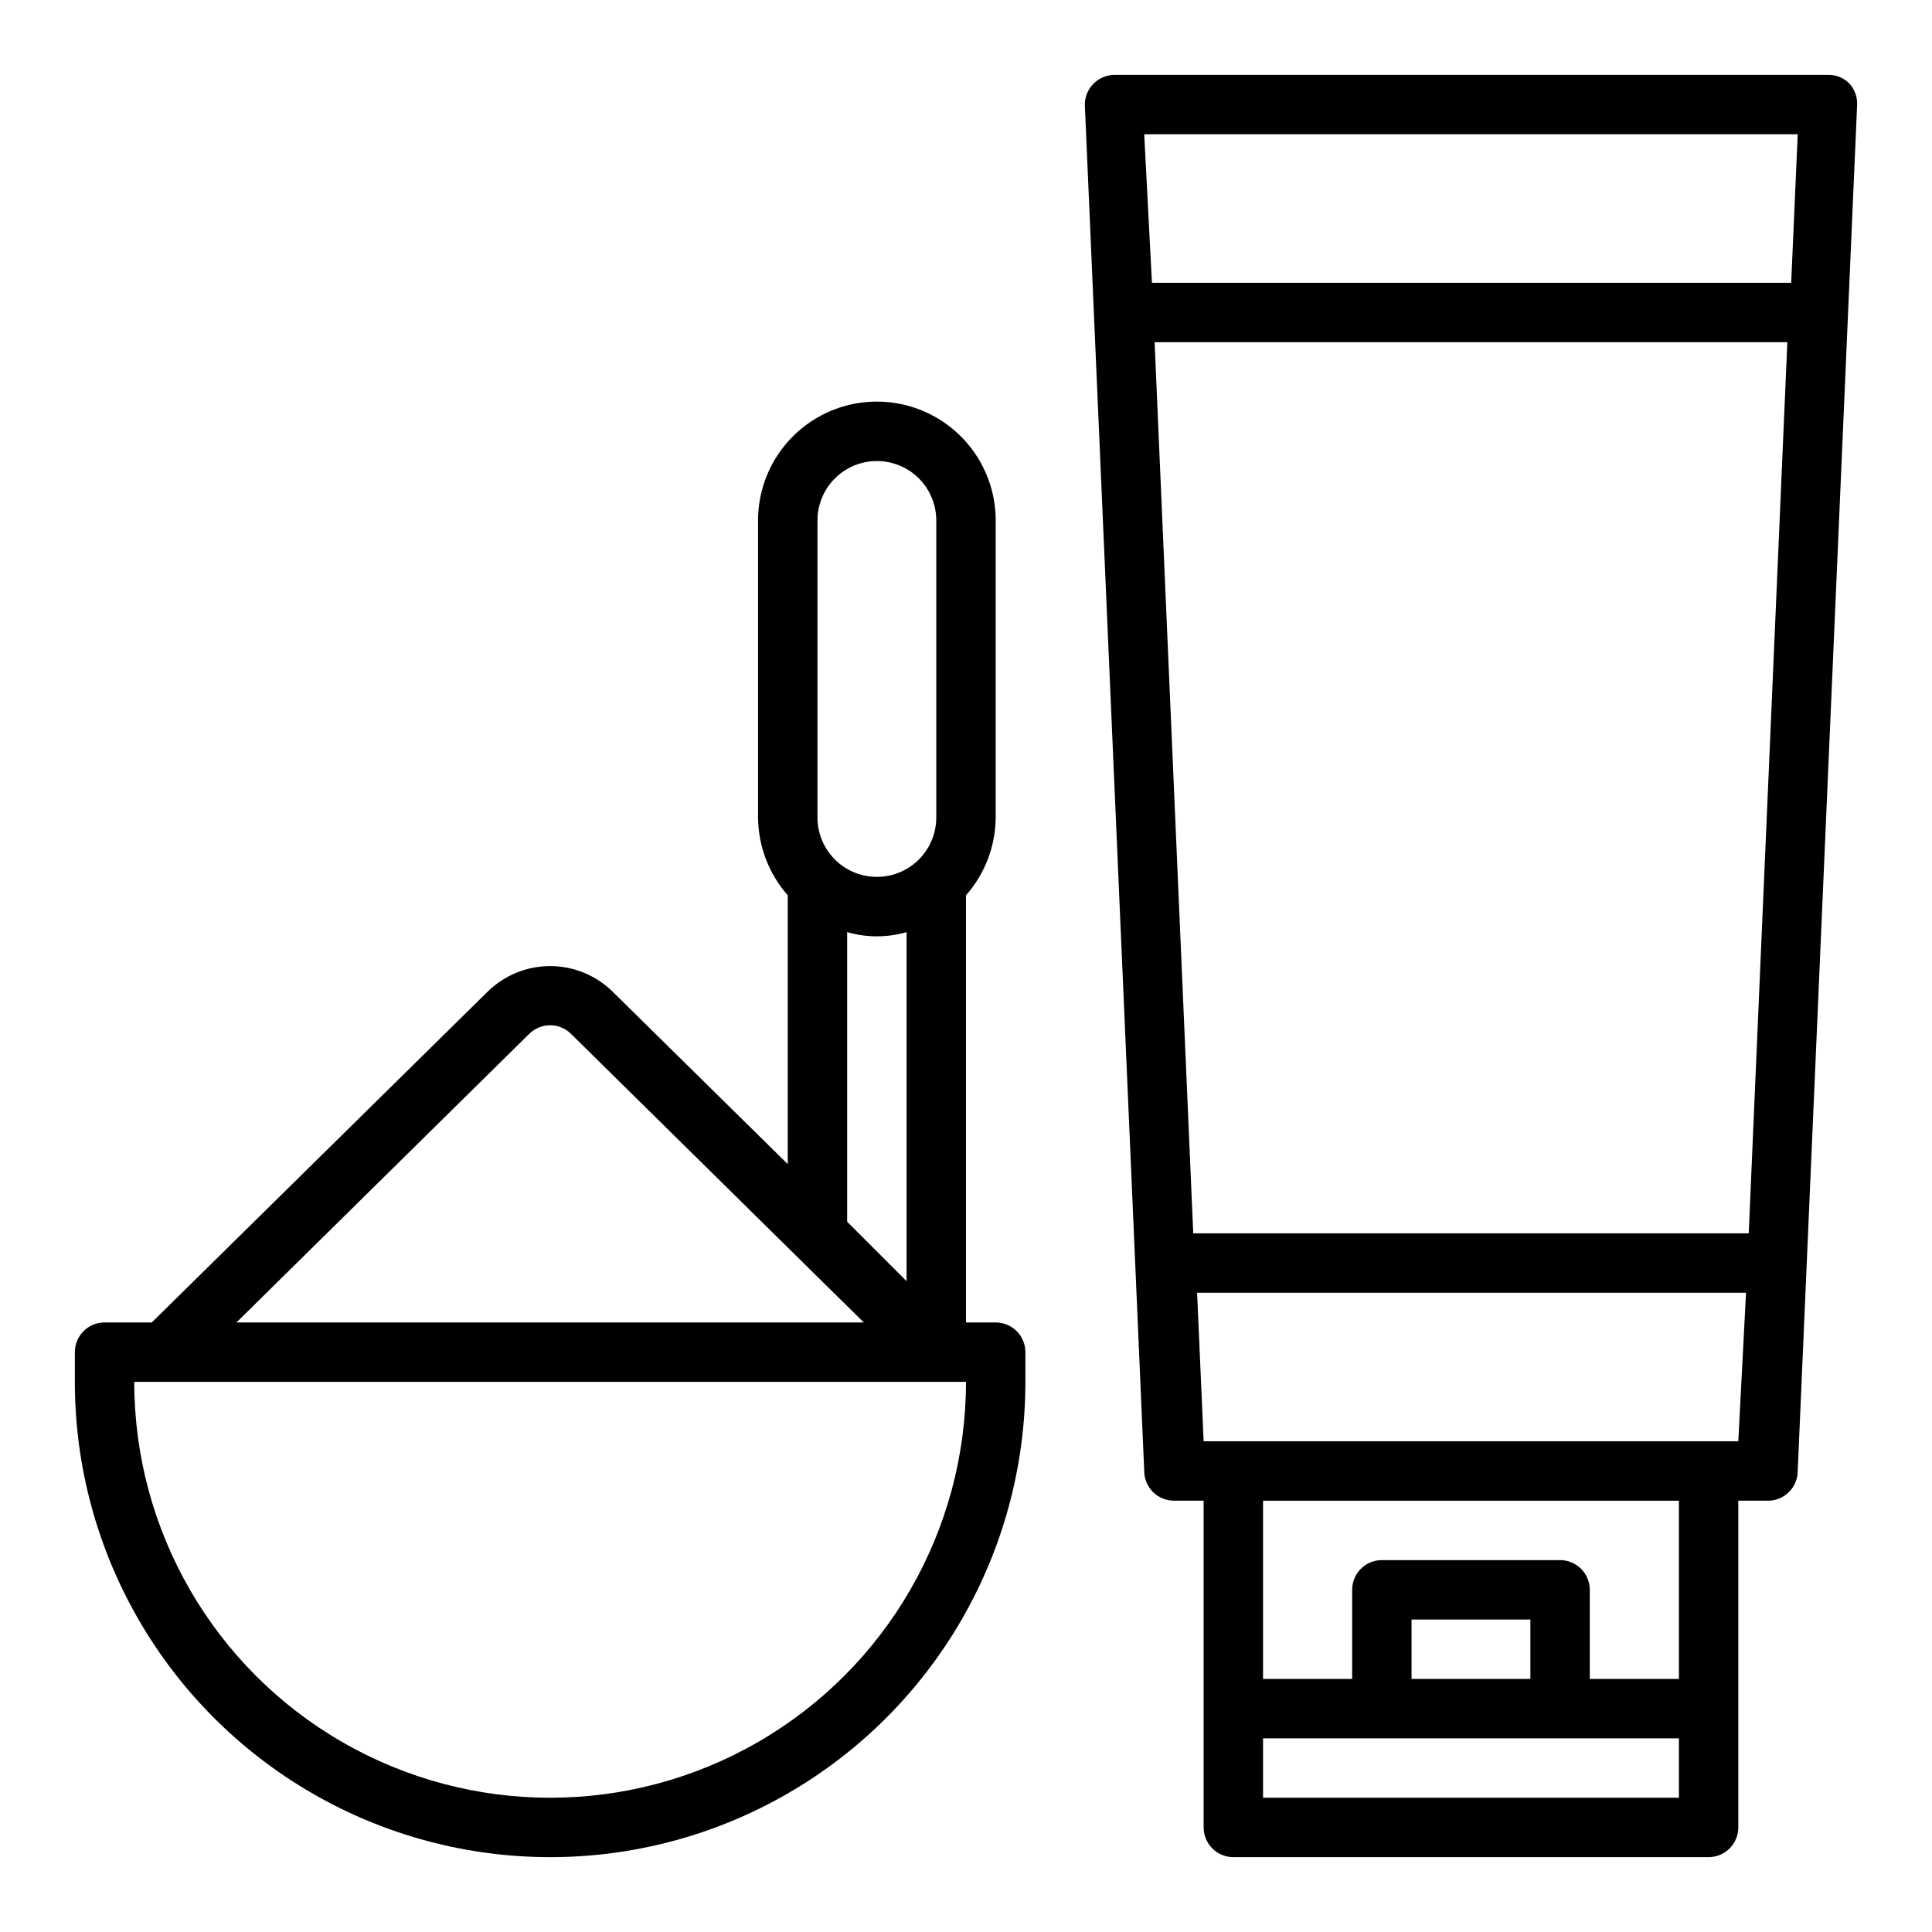
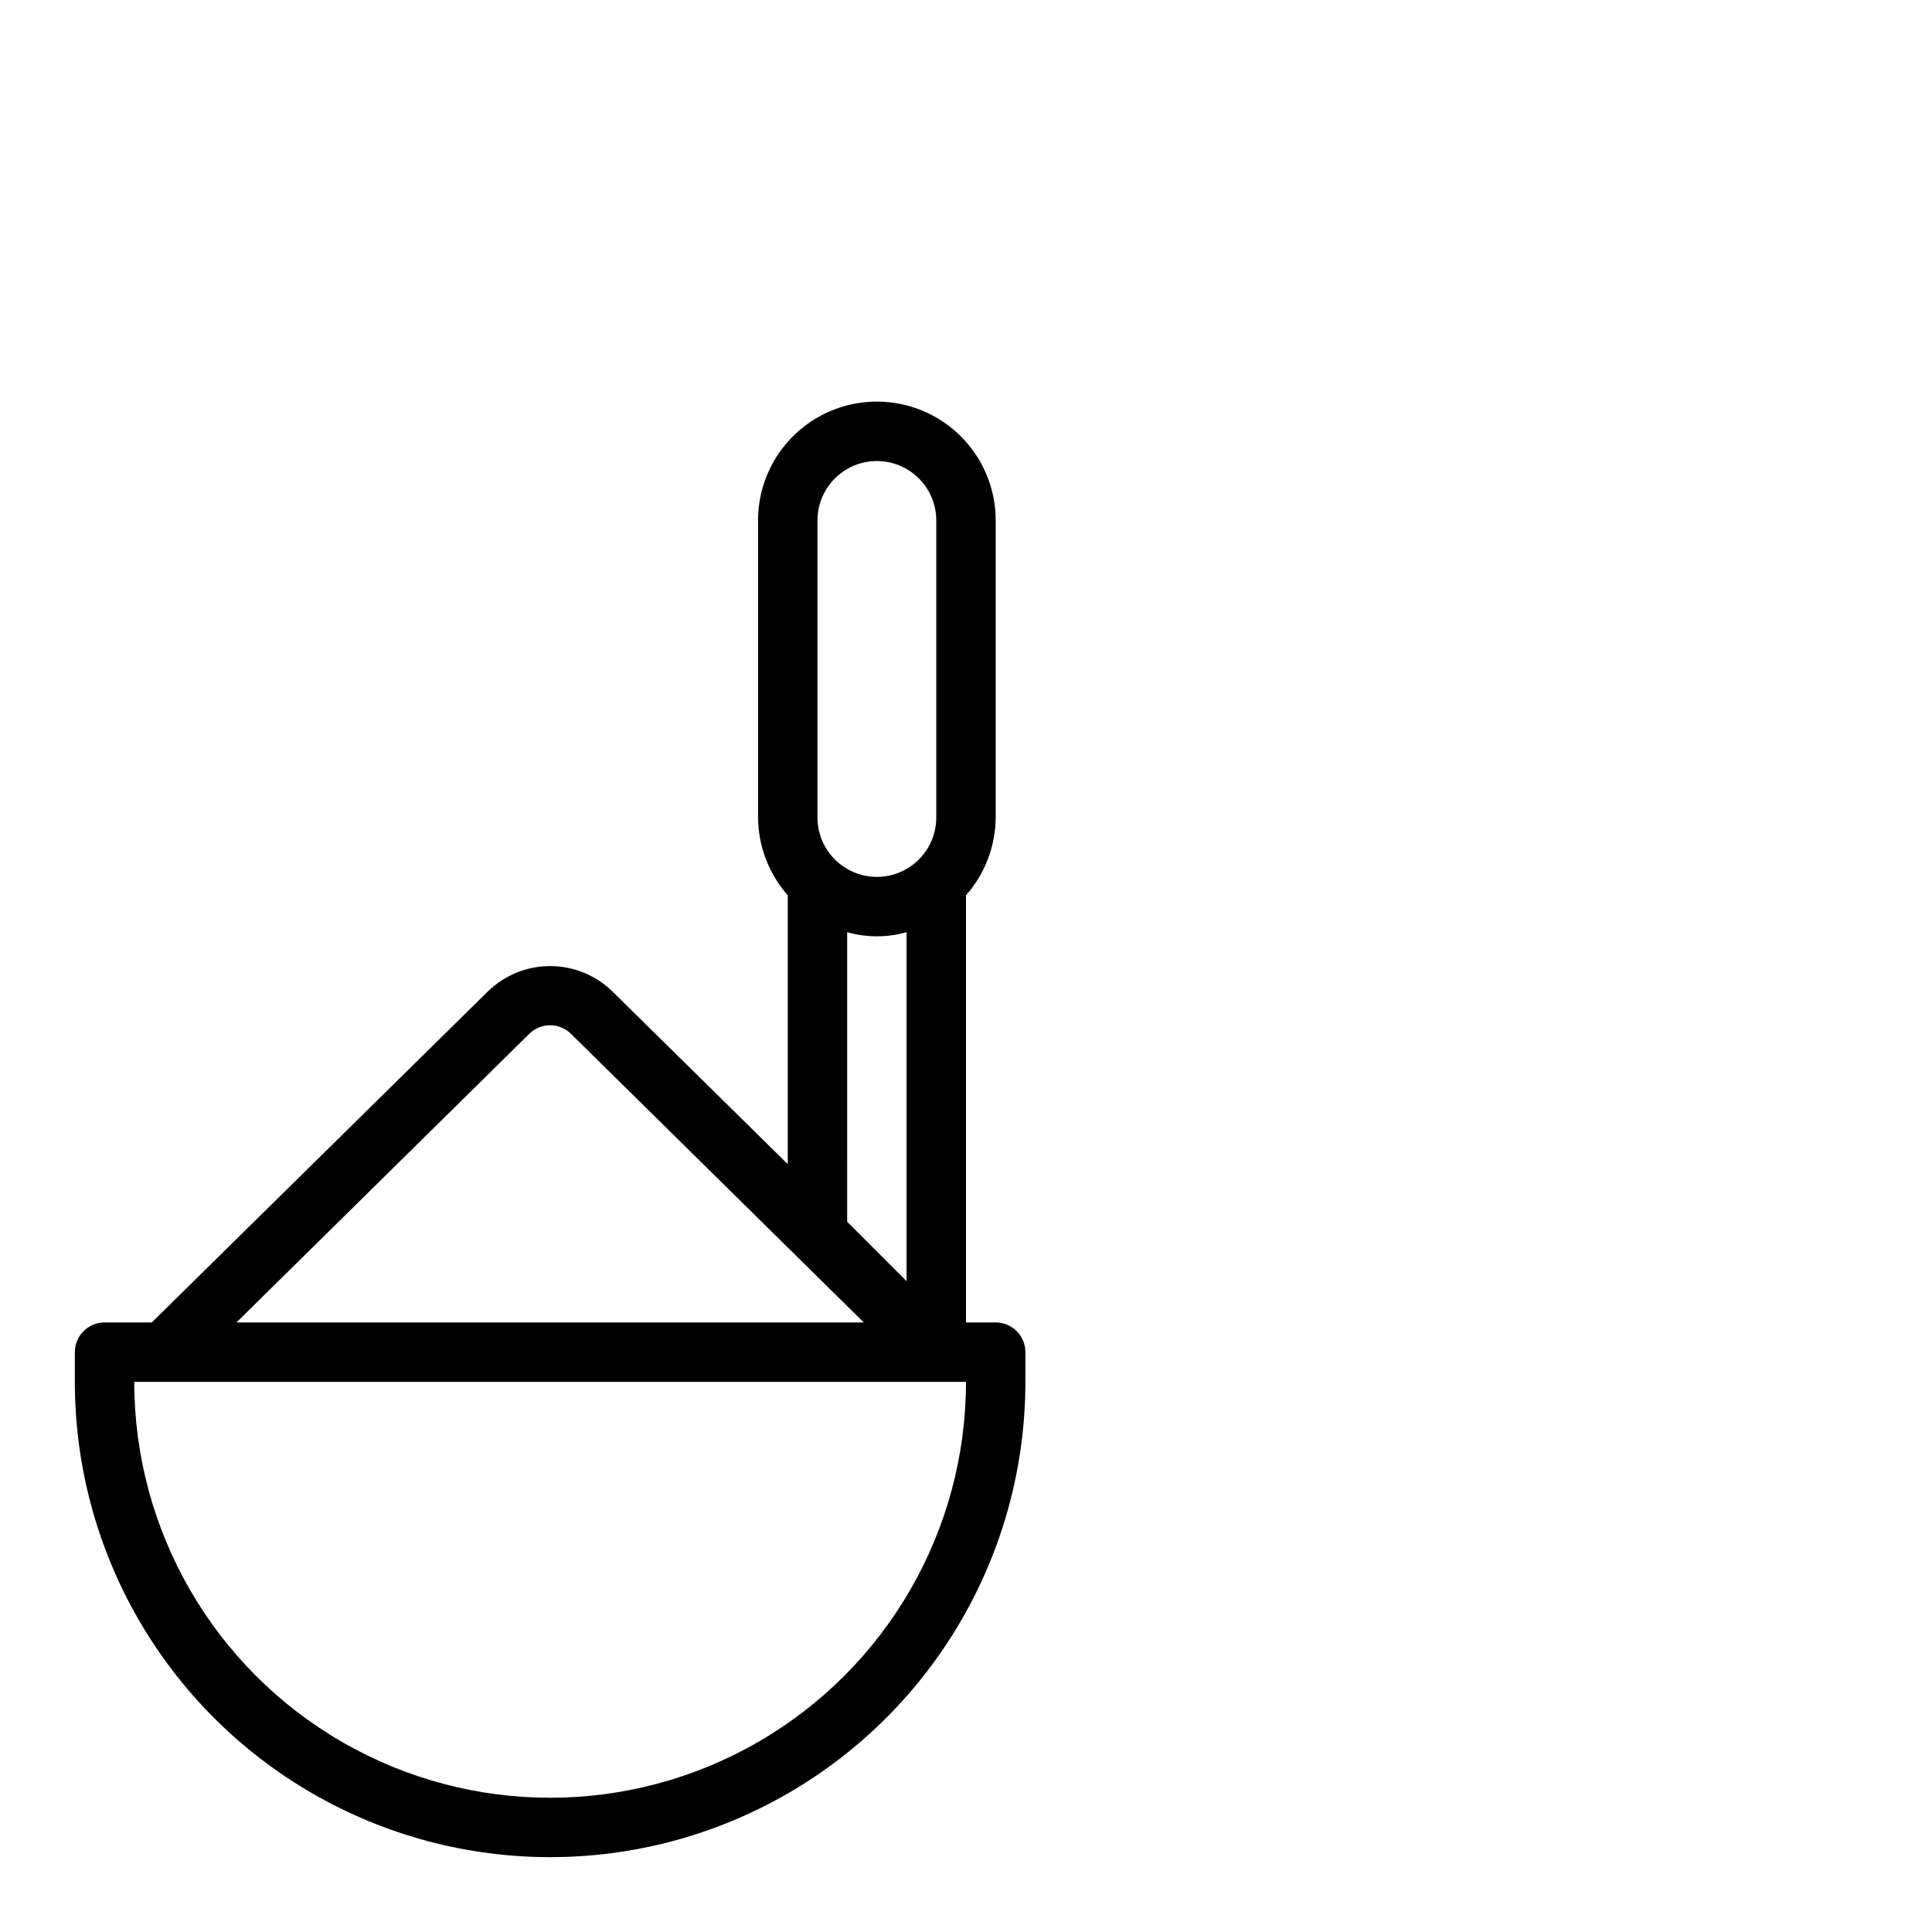
<svg xmlns="http://www.w3.org/2000/svg" fill="#000000" width="800px" height="800px" version="1.1" viewBox="144 144 512 512">
  <g>
-     <path d="m628.29 163.84h-188.93c-2.144 0.012-4.191 0.891-5.668 2.441-1.406 1.461-2.195 3.406-2.203 5.434l15.742 362.11c0 2.086 0.828 4.09 2.305 5.566 1.477 1.477 3.481 2.305 5.566 2.305h7.871l0.004 86.594c0 2.086 0.828 4.09 2.305 5.566 1.477 1.473 3.477 2.305 5.566 2.305h125.95c2.086 0 4.09-0.832 5.566-2.305 1.473-1.477 2.305-3.481 2.305-5.566v-86.594h7.871c2.09 0 4.09-0.828 5.566-2.305s2.305-3.481 2.305-5.566l15.746-362.11c0.074-2.137-0.723-4.211-2.207-5.746-1.527-1.438-3.57-2.203-5.664-2.129zm-7.875 15.746-1.73 39.359h-169.41l-2.047-39.359zm-170.43 55.105h167.68l-10.234 236.16h-147.21zm28.734 385.73v-15.742h110.21v15.742zm70.848-31.488h-31.488v-15.742h31.488zm39.359 0h-23.613v-23.613c0-2.09-0.832-4.09-2.309-5.566-1.477-1.477-3.477-2.309-5.566-2.309h-47.23c-4.348 0-7.871 3.527-7.871 7.875v23.617l-23.617-0.004v-47.23h110.21zm-125.95-62.977-1.73-39.359h145.47l-2.047 39.359z" />
    <path d="m415.74 510.21v-7.871c0-2.09-0.828-4.09-2.305-5.566-1.477-1.477-3.481-2.309-5.566-2.309h-7.871v-113.2c5.027-5.699 7.82-13.023 7.871-20.625v-78.719c0-11.25-6.004-21.645-15.746-27.27s-21.746-5.625-31.488 0c-9.742 5.625-15.742 16.02-15.742 27.27v78.719c0.051 7.602 2.844 14.926 7.871 20.625v71.242l-46.367-45.656c-4.418-4.375-10.387-6.828-16.609-6.828-6.219 0-12.188 2.453-16.609 6.828l-88.953 87.613h-12.516c-4.348 0-7.875 3.527-7.875 7.875v7.871c0 45 24.008 86.578 62.977 109.08 38.973 22.5 86.984 22.5 125.95 0s62.977-64.078 62.977-109.08zm-55.105-228.29c0-5.625 3.004-10.82 7.875-13.633 4.871-2.812 10.871-2.812 15.742 0s7.871 8.008 7.871 13.633v78.719c0 5.625-3 10.824-7.871 13.637s-10.871 2.812-15.742 0c-4.871-2.812-7.875-8.012-7.875-13.637zm7.871 109.11h0.004c5.144 1.473 10.598 1.473 15.742 0v92.496l-15.742-15.742zm-84.309 27.004c1.48-1.492 3.492-2.332 5.59-2.332 2.102 0 4.113 0.84 5.59 2.332l77.539 76.434h-166.26zm-104.62 92.18h220.42c0 39.375-21.008 75.758-55.105 95.441-34.098 19.688-76.109 19.688-110.21 0-34.102-19.684-55.105-56.066-55.105-95.441z" />
  </g>
</svg>